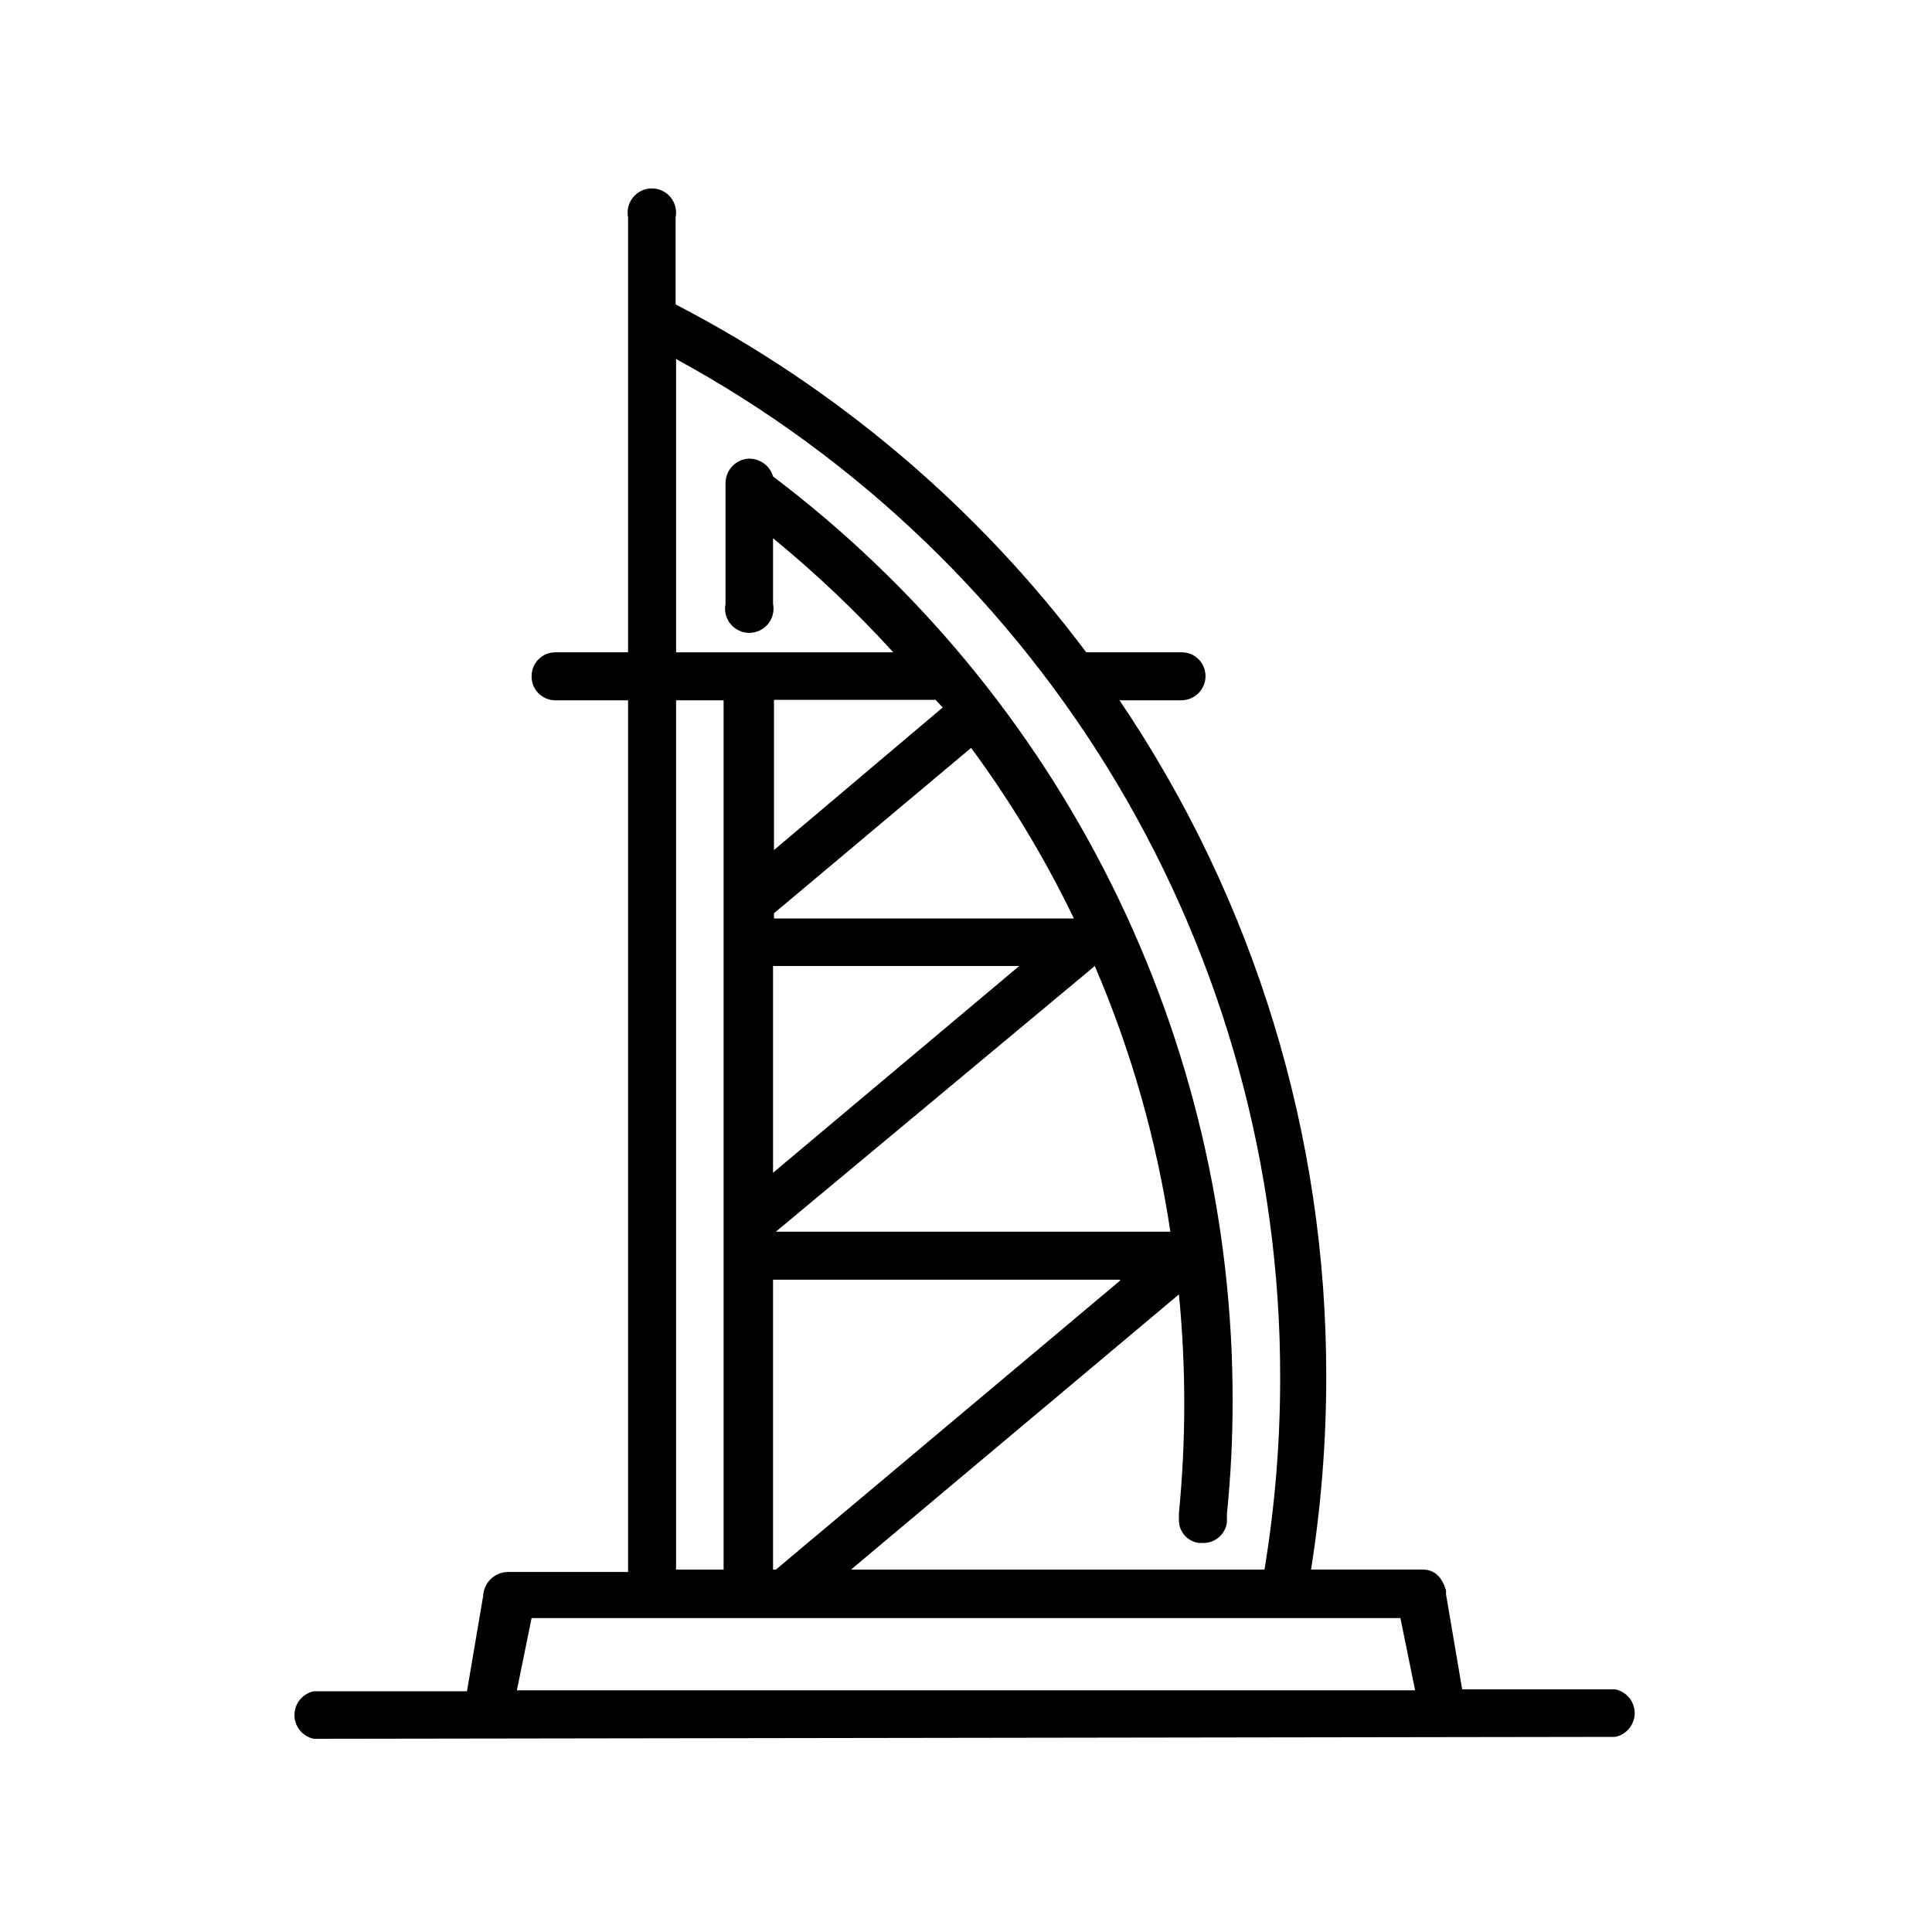
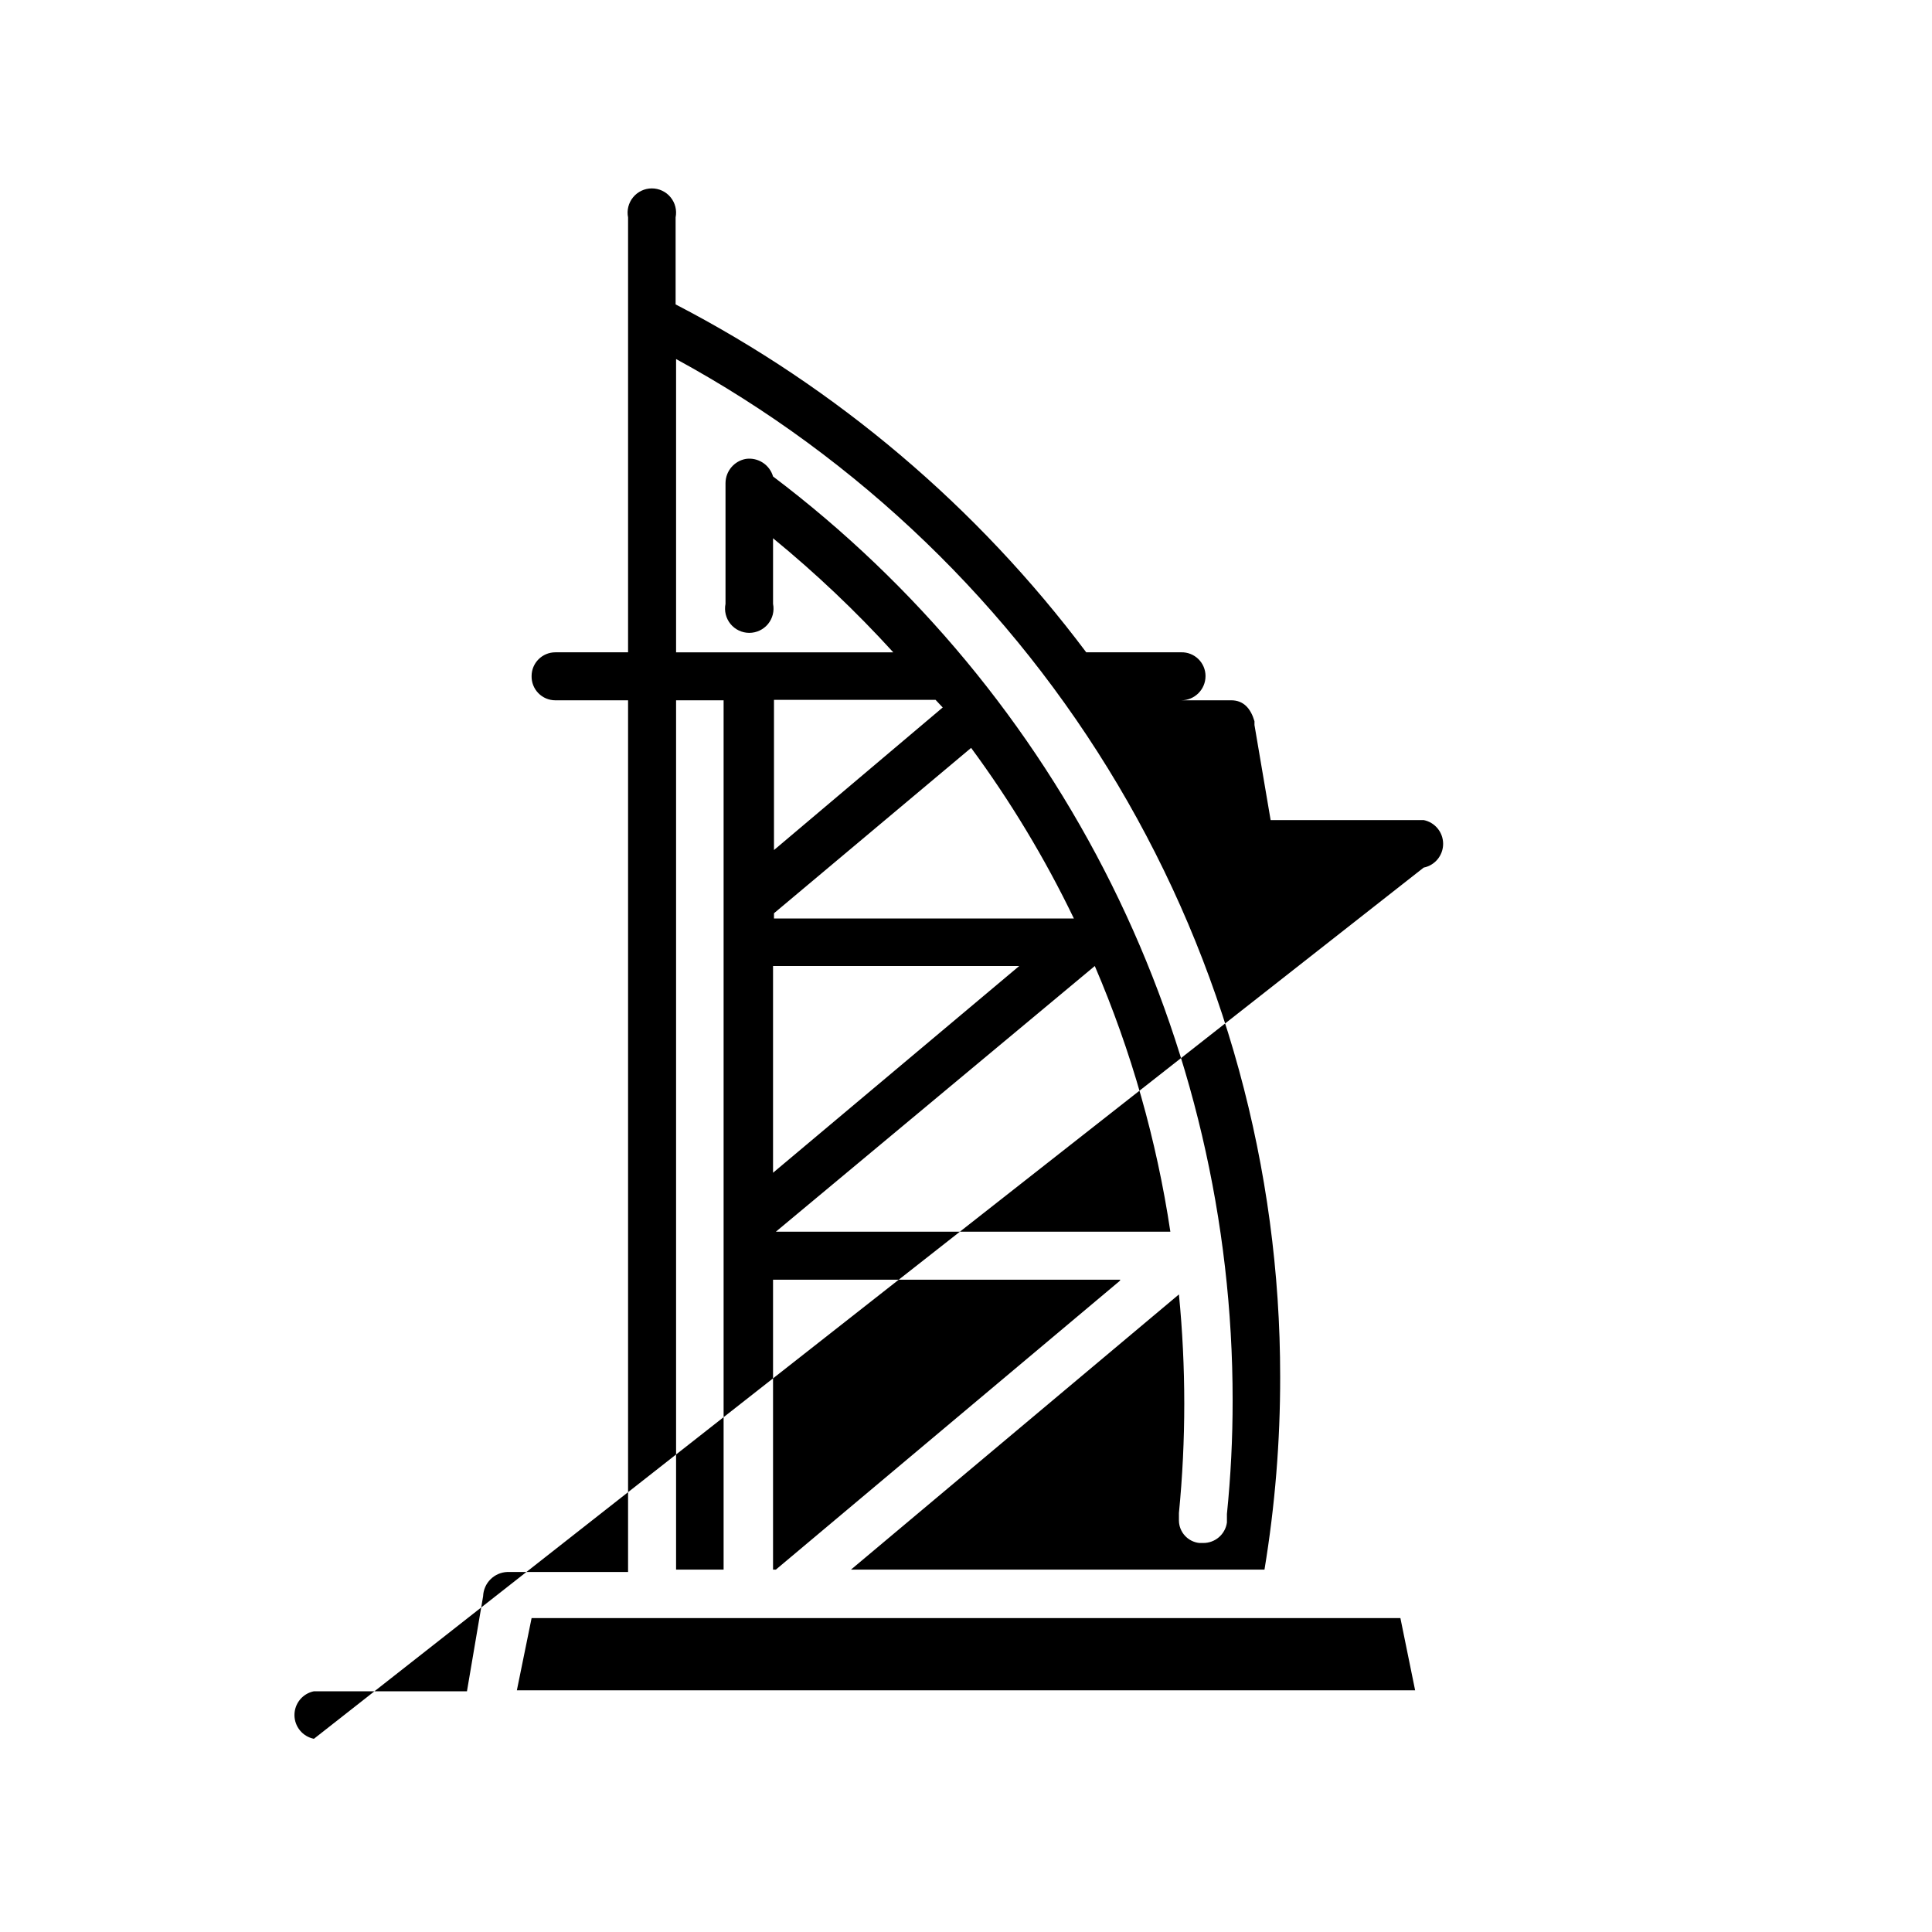
<svg xmlns="http://www.w3.org/2000/svg" fill="#000000" width="800px" height="800px" version="1.1" viewBox="144 144 512 512">
-   <path d="m227.19 604.8c-3-0.602-5.156-3.238-5.156-6.297s2.156-5.695 5.156-6.297h40.559l4.281-25.191c0.129-3.492 2.93-6.293 6.422-6.426h31.992v-231h-19.27c-1.691 0-3.312-0.68-4.5-1.887-1.184-1.211-1.832-2.844-1.797-4.535 0-3.477 2.82-6.297 6.297-6.297h19.27v-115.25c-0.379-1.891 0.109-3.848 1.328-5.336 1.223-1.492 3.047-2.356 4.969-2.356 1.926 0 3.75 0.863 4.973 2.356 1.219 1.488 1.707 3.445 1.328 5.336v23.047c42.742 22.16 79.941 53.676 108.82 92.199h25.191c1.691-0.035 3.328 0.613 4.535 1.797 1.207 1.188 1.891 2.809 1.887 4.5 0 3.547-2.875 6.422-6.422 6.422h-16.375c35.797 52.91 54.883 115.35 54.789 179.23 0.004 17.125-1.344 34.223-4.027 51.137h29.598c3.273 0 5.164 2.141 6.172 5.543v1.008l4.281 25.191h40.559c3 0.602 5.156 3.238 5.156 6.297s-2.156 5.695-5.156 6.297zm287.93-31.992h-230.24l-3.906 19.145h238.05zm-191.95-333.65v77.715h57.559c-9.871-10.84-20.523-20.941-31.863-30.23v17.383c0.379 1.887-0.109 3.844-1.328 5.336-1.223 1.488-3.047 2.352-4.973 2.352-1.922 0-3.746-0.863-4.969-2.352-1.219-1.492-1.707-3.449-1.328-5.336v-31.992c0.016-3.172 2.297-5.875 5.418-6.426 3.215-0.441 6.273 1.543 7.18 4.66 37.859 28.609 68.562 65.613 89.699 108.1 21.133 42.488 32.121 89.297 32.094 136.75 0.012 10.055-0.496 20.102-1.512 30.105v2.266c-0.441 3.129-3.137 5.449-6.297 5.418h-1.008c-3.043-0.32-5.367-2.863-5.414-5.922v-2.016c1.887-19.266 1.887-38.672 0-57.938l-86.906 72.926h109.58c2.789-16.902 4.18-34.004 4.156-51.137 0.023-55.188-14.832-109.36-43.008-156.82-28.172-47.457-68.617-86.441-117.08-112.85zm12.594 90.434h-12.594v230.37h12.594zm105.17 153.54h-92.07v76.832l0.754-0.004 91.062-76.453zm-6.801-83.129-84.516 70.406h104.54c-3.629-24.23-10.359-47.895-20.023-70.406zm-20.027 0h-65.242v54.789zm-12.594-57.938-52.395 43.957-0.004 1.383h79.477c-7.676-15.934-16.828-31.113-27.332-45.344zm-9.574-12.594h-42.824v39.801l44.715-37.785z" />
+   <path d="m227.19 604.8c-3-0.602-5.156-3.238-5.156-6.297s2.156-5.695 5.156-6.297h40.559l4.281-25.191c0.129-3.492 2.93-6.293 6.422-6.426h31.992v-231h-19.27c-1.691 0-3.312-0.68-4.5-1.887-1.184-1.211-1.832-2.844-1.797-4.535 0-3.477 2.82-6.297 6.297-6.297h19.27v-115.25c-0.379-1.891 0.109-3.848 1.328-5.336 1.223-1.492 3.047-2.356 4.969-2.356 1.926 0 3.75 0.863 4.973 2.356 1.219 1.488 1.707 3.445 1.328 5.336v23.047c42.742 22.16 79.941 53.676 108.82 92.199h25.191c1.691-0.035 3.328 0.613 4.535 1.797 1.207 1.188 1.891 2.809 1.887 4.5 0 3.547-2.875 6.422-6.422 6.422h-16.375h29.598c3.273 0 5.164 2.141 6.172 5.543v1.008l4.281 25.191h40.559c3 0.602 5.156 3.238 5.156 6.297s-2.156 5.695-5.156 6.297zm287.93-31.992h-230.24l-3.906 19.145h238.05zm-191.95-333.65v77.715h57.559c-9.871-10.84-20.523-20.941-31.863-30.23v17.383c0.379 1.887-0.109 3.844-1.328 5.336-1.223 1.488-3.047 2.352-4.973 2.352-1.922 0-3.746-0.863-4.969-2.352-1.219-1.492-1.707-3.449-1.328-5.336v-31.992c0.016-3.172 2.297-5.875 5.418-6.426 3.215-0.441 6.273 1.543 7.18 4.66 37.859 28.609 68.562 65.613 89.699 108.1 21.133 42.488 32.121 89.297 32.094 136.75 0.012 10.055-0.496 20.102-1.512 30.105v2.266c-0.441 3.129-3.137 5.449-6.297 5.418h-1.008c-3.043-0.32-5.367-2.863-5.414-5.922v-2.016c1.887-19.266 1.887-38.672 0-57.938l-86.906 72.926h109.58c2.789-16.902 4.18-34.004 4.156-51.137 0.023-55.188-14.832-109.36-43.008-156.82-28.172-47.457-68.617-86.441-117.08-112.85zm12.594 90.434h-12.594v230.37h12.594zm105.17 153.54h-92.07v76.832l0.754-0.004 91.062-76.453zm-6.801-83.129-84.516 70.406h104.54c-3.629-24.23-10.359-47.895-20.023-70.406zm-20.027 0h-65.242v54.789zm-12.594-57.938-52.395 43.957-0.004 1.383h79.477c-7.676-15.934-16.828-31.113-27.332-45.344zm-9.574-12.594h-42.824v39.801l44.715-37.785z" />
</svg>